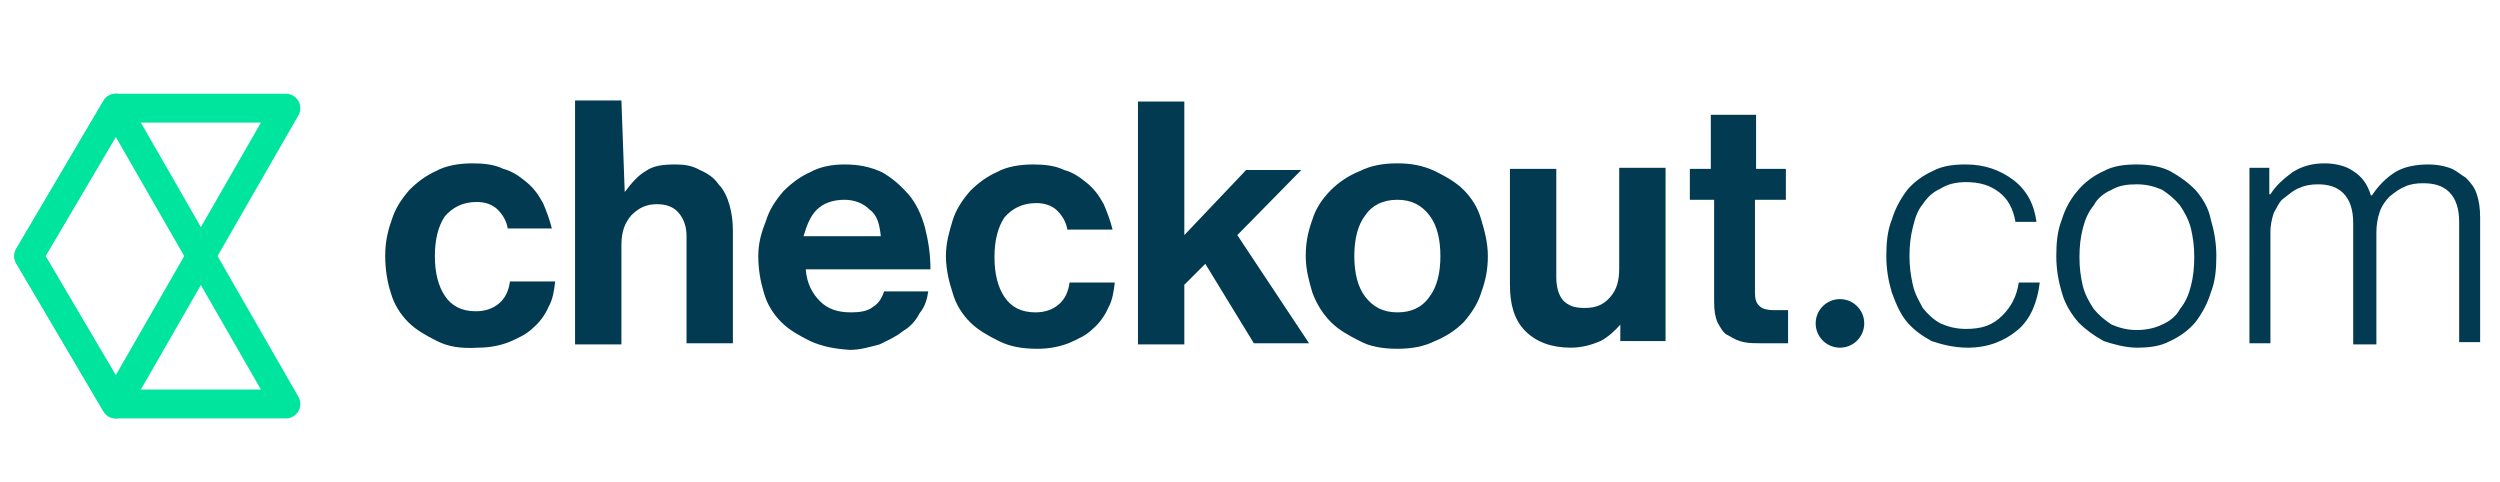
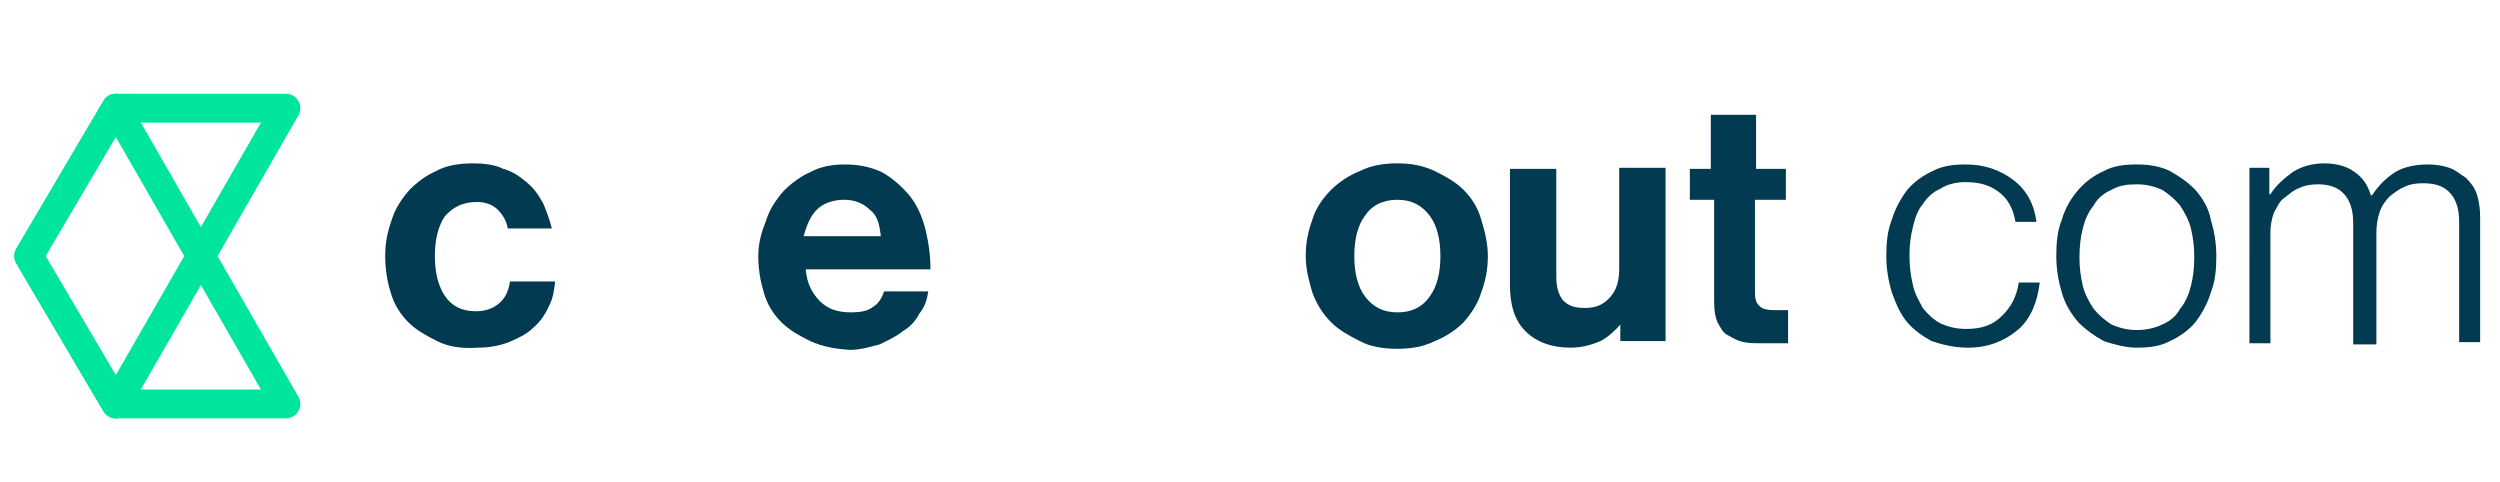
<svg xmlns="http://www.w3.org/2000/svg" version="1.1" id="Layer_1" x="0px" y="0px" viewBox="0 0 226.5 43.7" style="enable-background:new 0 0 226.5 43.7;" xml:space="preserve">
  <style type="text/css">
	.st0{fill:#E91B58;}
	.st1{fill:#27282A;}
	.st2{fill:#232D5A;}
	.st3{fill:#117CBF;}
	.st4{fill:#68747A;}
	.st5{fill:#6D767B;}
	.st6{fill:url(#SVGID_3_);}
	.st7{fill:url(#SVGID_4_);stroke:url(#SVGID_5_);stroke-width:0.169;stroke-miterlimit:10;}
	.st8{opacity:0.9;fill:url(#SVGID_8_);}
	.st9{clip-path:url(#SVGID_9_);}
	.st10{fill:#FDB913;}
	.st11{fill:#FFFFFF;}
	.st12{fill:#231F20;}
	.st13{fill:none;stroke:#00E59E;stroke-width:2.617;stroke-linecap:round;stroke-linejoin:round;stroke-miterlimit:10;}
	.st14{fill:#013A51;}
	.st15{fill:#EE2E24;}
	.st16{fill:#62CE02;}
	.st17{fill-rule:evenodd;clip-rule:evenodd;fill:#75767A;}
	.st18{fill:#75767A;}
	.st19{fill-rule:evenodd;clip-rule:evenodd;fill:#56A633;}
	.st20{fill:#56A633;}
	.st21{fill:#BD0027;}
	.st22{fill:#43557E;}
	.st23{fill:#737374;}
	.st24{fill:#EF5125;}
	.st25{fill:#7FBA42;}
	.st26{fill:#329FD9;}
	.st27{fill:#FCB713;}
	.st28{fill:#23408F;}
	.st29{fill:#2B223F;}
	.st30{fill:#EF5274;}
	.st31{fill:#7983BF;}
	.st32{fill:#004062;}
	.st33{fill:#344E75;}
	.st34{fill:#198A83;}
	.st35{fill:url(#SVGID_10_);}
	.st36{clip-path:url(#SVGID_11_);fill:url(#SVGID_12_);}
	.st37{clip-path:url(#SVGID_13_);fill:url(#SVGID_14_);}
	.st38{clip-path:url(#SVGID_15_);fill:url(#SVGID_16_);}
</style>
  <g id="Layer_1_2_">
    <g>
      <g>
        <g>
          <g>
            <polygon class="st13" points="10.5,9.8 25.9,9.8 10.5,36.6 2.6,23.2      " />
          </g>
          <g>
            <polygon class="st13" points="10.5,36.6 25.9,36.6 10.5,9.8 2.6,23.2      " />
          </g>
        </g>
      </g>
      <g>
-         <circle class="st14" cx="166.7" cy="29.3" r="2.2" />
        <g>
          <path class="st14" d="M39.6,30.9c-1-0.5-1.9-1-2.6-1.7s-1.3-1.6-1.6-2.7c-0.3-0.9-0.5-2.1-0.5-3.3s0.2-2.2,0.6-3.3      c0.3-1,0.9-1.9,1.6-2.7c0.7-0.7,1.5-1.3,2.4-1.7c0.9-0.5,2.1-0.7,3.3-0.7c1,0,2,0.1,2.8,0.5c0.8,0.2,1.5,0.7,2.1,1.2      s1,1,1.5,1.9c0.3,0.7,0.6,1.5,0.8,2.3H46c-0.1-0.7-0.5-1.3-0.9-1.7c-0.5-0.5-1.2-0.7-1.9-0.7c-1.3,0-2.2,0.5-2.9,1.3      c-0.6,0.9-0.9,2.1-0.9,3.6s0.3,2.7,0.9,3.6s1.5,1.4,2.8,1.4c0.8,0,1.5-0.2,2.1-0.7s0.9-1.2,1-2h4.1c-0.1,0.8-0.2,1.6-0.6,2.3      c-0.3,0.7-0.8,1.4-1.4,1.9c-0.6,0.6-1.3,0.9-2.2,1.3c-0.8,0.3-1.7,0.5-2.8,0.5C41.7,31.6,40.6,31.4,39.6,30.9z" />
-           <path class="st14" d="M56.6,17.4c0.6-0.8,1.2-1.5,1.9-1.9c0.7-0.5,1.6-0.6,2.7-0.6c0.8,0,1.5,0.1,2.2,0.5      c0.7,0.3,1.3,0.7,1.7,1.3c0.5,0.5,0.8,1.2,1,1.9c0.2,0.7,0.3,1.5,0.3,2.3v10.2h-4.2v-9.7c0-0.8-0.2-1.5-0.7-2.1      c-0.5-0.6-1.2-0.8-2-0.8c-0.9,0-1.6,0.3-2.3,1c-0.6,0.7-0.9,1.5-0.9,2.7v9h-4.2V9.1h4.2L56.6,17.4L56.6,17.4z" />
          <path class="st14" d="M73.4,30.9c-1-0.5-1.9-1-2.6-1.7c-0.7-0.7-1.3-1.6-1.6-2.7c-0.3-1-0.5-2.1-0.5-3.3S69,21,69.4,20      c0.3-1,0.9-1.9,1.6-2.7c0.7-0.7,1.5-1.3,2.4-1.7c0.9-0.5,2-0.7,3.1-0.7c1.3,0,2.3,0.2,3.4,0.7c0.9,0.5,1.7,1.2,2.4,2      c0.7,0.8,1.2,1.9,1.5,3c0.3,1.2,0.5,2.4,0.5,3.8H73c0.1,1.3,0.6,2.2,1.3,2.9c0.7,0.7,1.6,1,2.8,1c0.8,0,1.5-0.1,2-0.5      c0.5-0.3,0.8-0.8,1-1.4h4c-0.1,0.7-0.3,1.4-0.8,2c-0.3,0.6-0.8,1.2-1.5,1.6c-0.6,0.5-1.3,0.8-2.1,1.2c-0.8,0.2-1.7,0.5-2.7,0.5      C75.6,31.6,74.5,31.4,73.4,30.9z M74,19c-0.6,0.6-0.9,1.4-1.2,2.4h7c-0.1-1-0.3-1.9-1-2.4c-0.6-0.6-1.4-0.9-2.3-0.9      C75.5,18.1,74.6,18.4,74,19z" />
-           <path class="st14" d="M90.5,30.9c-1-0.5-1.9-1-2.6-1.7s-1.3-1.6-1.6-2.7c-0.3-0.9-0.6-2.1-0.6-3.3S86,21,86.3,20      c0.3-1,0.9-1.9,1.6-2.7c0.7-0.7,1.5-1.3,2.4-1.7c0.9-0.5,2.1-0.7,3.3-0.7c1,0,2,0.1,2.8,0.5c0.8,0.2,1.5,0.7,2.1,1.2      s1,1,1.5,1.9c0.3,0.7,0.6,1.5,0.8,2.3h-4.1c-0.1-0.7-0.5-1.3-0.9-1.7c-0.5-0.5-1.2-0.7-1.9-0.7c-1.3,0-2.2,0.5-2.9,1.3      c-0.6,0.9-0.9,2.1-0.9,3.6s0.3,2.7,0.9,3.6s1.5,1.4,2.8,1.4c0.8,0,1.5-0.2,2.1-0.7s0.9-1.2,1-2h4.1c-0.1,0.8-0.2,1.6-0.6,2.3      c-0.3,0.7-0.8,1.4-1.4,1.9c-0.6,0.6-1.3,0.9-2.2,1.3c-0.8,0.3-1.7,0.5-2.8,0.5C92.6,31.6,91.5,31.4,90.5,30.9z" />
-           <path class="st14" d="M107.3,25.8v5.4h-4.2v-22h4.2v12.1l5.6-5.9h5l-5.8,5.9l6.5,9.8h-5l-4.4-7.2L107.3,25.8z" />
          <path class="st14" d="M123.2,30.9c-1-0.5-1.9-1-2.6-1.7s-1.3-1.6-1.7-2.7c-0.3-1-0.6-2.1-0.6-3.3s0.2-2.2,0.6-3.3      c0.3-1,0.9-1.9,1.7-2.7c0.7-0.7,1.6-1.3,2.6-1.7c1-0.5,2.1-0.7,3.4-0.7s2.3,0.2,3.4,0.7c1,0.5,1.9,1,2.6,1.7      c0.7,0.7,1.3,1.6,1.6,2.7c0.3,1,0.6,2.1,0.6,3.3s-0.2,2.2-0.6,3.3c-0.3,1-0.9,1.9-1.6,2.7c-0.7,0.7-1.6,1.3-2.6,1.7      c-1,0.5-2.1,0.7-3.4,0.7C125.3,31.6,124.1,31.4,123.2,30.9z M129.5,26.9c0.7-0.9,1-2.2,1-3.7s-0.3-2.8-1-3.7      c-0.7-0.9-1.6-1.4-2.9-1.4s-2.3,0.5-2.9,1.4c-0.7,0.9-1,2.2-1,3.7s0.3,2.8,1,3.7c0.7,0.9,1.6,1.4,2.9,1.4      C127.8,28.3,128.8,27.9,129.5,26.9z" />
          <path class="st14" d="M146.9,29.3L146.9,29.3c-0.6,0.7-1.3,1.3-1.9,1.6c-0.7,0.3-1.6,0.6-2.7,0.6c-1.7,0-3.1-0.5-4.1-1.5      s-1.4-2.4-1.4-4.2V15.3h4.2v9.8c0,0.9,0.2,1.6,0.6,2.1c0.5,0.5,1,0.7,2,0.7s1.7-0.3,2.3-1c0.6-0.7,0.8-1.5,0.8-2.6v-9.1h4.2      v15.7h-4.1V29.3z" />
          <path class="st14" d="M155,15.4v-5h4.1v4.9h2.7v2.8H159v8.4c0,0.6,0.1,1,0.5,1.3c0.2,0.2,0.7,0.3,1.2,0.3h0.8c0.1,0,0.2,0,0.5,0      v3c-0.2,0-0.5,0-0.7,0c-0.2,0-0.5,0-0.8,0h-1c-0.5,0-1,0-1.5-0.1c-0.5-0.1-0.9-0.3-1.4-0.6c-0.5-0.2-0.7-0.7-1-1.2      c-0.2-0.5-0.3-1-0.3-1.9v-9.2h-2.2v-2.8H155z" />
          <path class="st14" d="M175,30.9c-0.9-0.5-1.6-1-2.2-1.7c-0.6-0.7-1-1.6-1.4-2.7c-0.3-1-0.5-2.1-0.5-3.3s0.1-2.3,0.5-3.3      c0.3-1,0.8-1.9,1.4-2.7c0.6-0.7,1.4-1.3,2.3-1.7c0.9-0.5,2-0.6,3-0.6c1.7,0,3.1,0.5,4.3,1.4s1.9,2.2,2.1,3.8h-1.9      c-0.2-1.2-0.7-2.1-1.5-2.7c-0.8-0.6-1.7-0.9-3-0.9c-0.9,0-1.7,0.2-2.3,0.6c-0.7,0.3-1.2,0.8-1.6,1.4c-0.5,0.6-0.7,1.3-0.9,2.1      s-0.3,1.6-0.3,2.6c0,0.9,0.1,1.7,0.3,2.6s0.6,1.5,0.9,2.1c0.5,0.6,0.9,1,1.6,1.4c0.7,0.3,1.4,0.5,2.3,0.5c1.4,0,2.4-0.3,3.3-1.2      c0.8-0.8,1.3-1.7,1.5-3h1.9c-0.2,1.7-0.8,3.3-2,4.3s-2.7,1.6-4.5,1.6C177,31.5,175.9,31.2,175,30.9z" />
          <path class="st14" d="M190.6,30.9c-0.9-0.5-1.6-1-2.3-1.7c-0.6-0.7-1.2-1.6-1.5-2.7c-0.3-1-0.5-2.1-0.5-3.3s0.1-2.3,0.5-3.3      c0.3-1,0.8-1.9,1.5-2.7c0.6-0.7,1.4-1.3,2.3-1.7c0.9-0.5,2-0.6,3-0.6c1.2,0,2.2,0.2,3,0.6c0.9,0.5,1.6,1,2.3,1.7      c0.6,0.7,1.2,1.6,1.4,2.7c0.3,1,0.5,2.1,0.5,3.3s-0.1,2.3-0.5,3.3c-0.3,1-0.8,1.9-1.4,2.7c-0.6,0.7-1.4,1.3-2.3,1.7      c-0.9,0.5-2,0.6-3,0.6S191.5,31.2,190.6,30.9z M195.9,29.4c0.7-0.3,1.3-0.8,1.6-1.4c0.5-0.6,0.8-1.3,1-2.1      c0.2-0.8,0.3-1.6,0.3-2.6s-0.1-1.7-0.3-2.6c-0.2-0.8-0.6-1.5-1-2.1c-0.5-0.6-1-1-1.6-1.4c-0.7-0.3-1.4-0.5-2.3-0.5      s-1.6,0.1-2.3,0.5c-0.7,0.3-1.3,0.8-1.6,1.4c-0.5,0.6-0.8,1.3-1,2.1c-0.2,0.8-0.3,1.6-0.3,2.6s0.1,1.7,0.3,2.6      c0.2,0.8,0.6,1.5,1,2.1c0.5,0.6,1,1,1.6,1.4c0.7,0.3,1.4,0.5,2.3,0.5S195.3,29.7,195.9,29.4z" />
          <path class="st14" d="M205.6,15.2v2.4h0.1c0.5-0.8,1.2-1.4,2-2c0.8-0.5,1.7-0.8,2.9-0.8c0.9,0,1.9,0.2,2.6,0.7      c0.8,0.5,1.3,1.2,1.6,2.2h0.1c0.6-0.9,1.3-1.6,2.1-2.1c0.8-0.5,1.9-0.7,3-0.7c0.7,0,1.3,0.1,1.9,0.3c0.6,0.2,1,0.6,1.5,0.9      c0.5,0.5,0.8,0.9,1,1.5s0.3,1.3,0.3,2.1v11.3h-1.9V20.1c0-1.2-0.3-2.1-0.9-2.7c-0.6-0.6-1.4-0.8-2.4-0.8c-0.6,0-1.2,0.1-1.6,0.3      c-0.5,0.2-0.9,0.5-1.4,0.9c-0.3,0.3-0.7,0.8-0.9,1.4c-0.2,0.6-0.3,1.2-0.3,1.9v10.1h-2.1V20.2c0-1.2-0.3-2.1-0.9-2.7      c-0.6-0.6-1.4-0.8-2.3-0.8c-0.6,0-1.2,0.1-1.6,0.3c-0.6,0.2-1,0.6-1.4,0.9c-0.5,0.3-0.7,0.9-1,1.4c-0.2,0.6-0.3,1.2-0.3,1.7      v10.1h-1.9V15.2H205.6z" />
        </g>
      </g>
    </g>
  </g>
</svg>